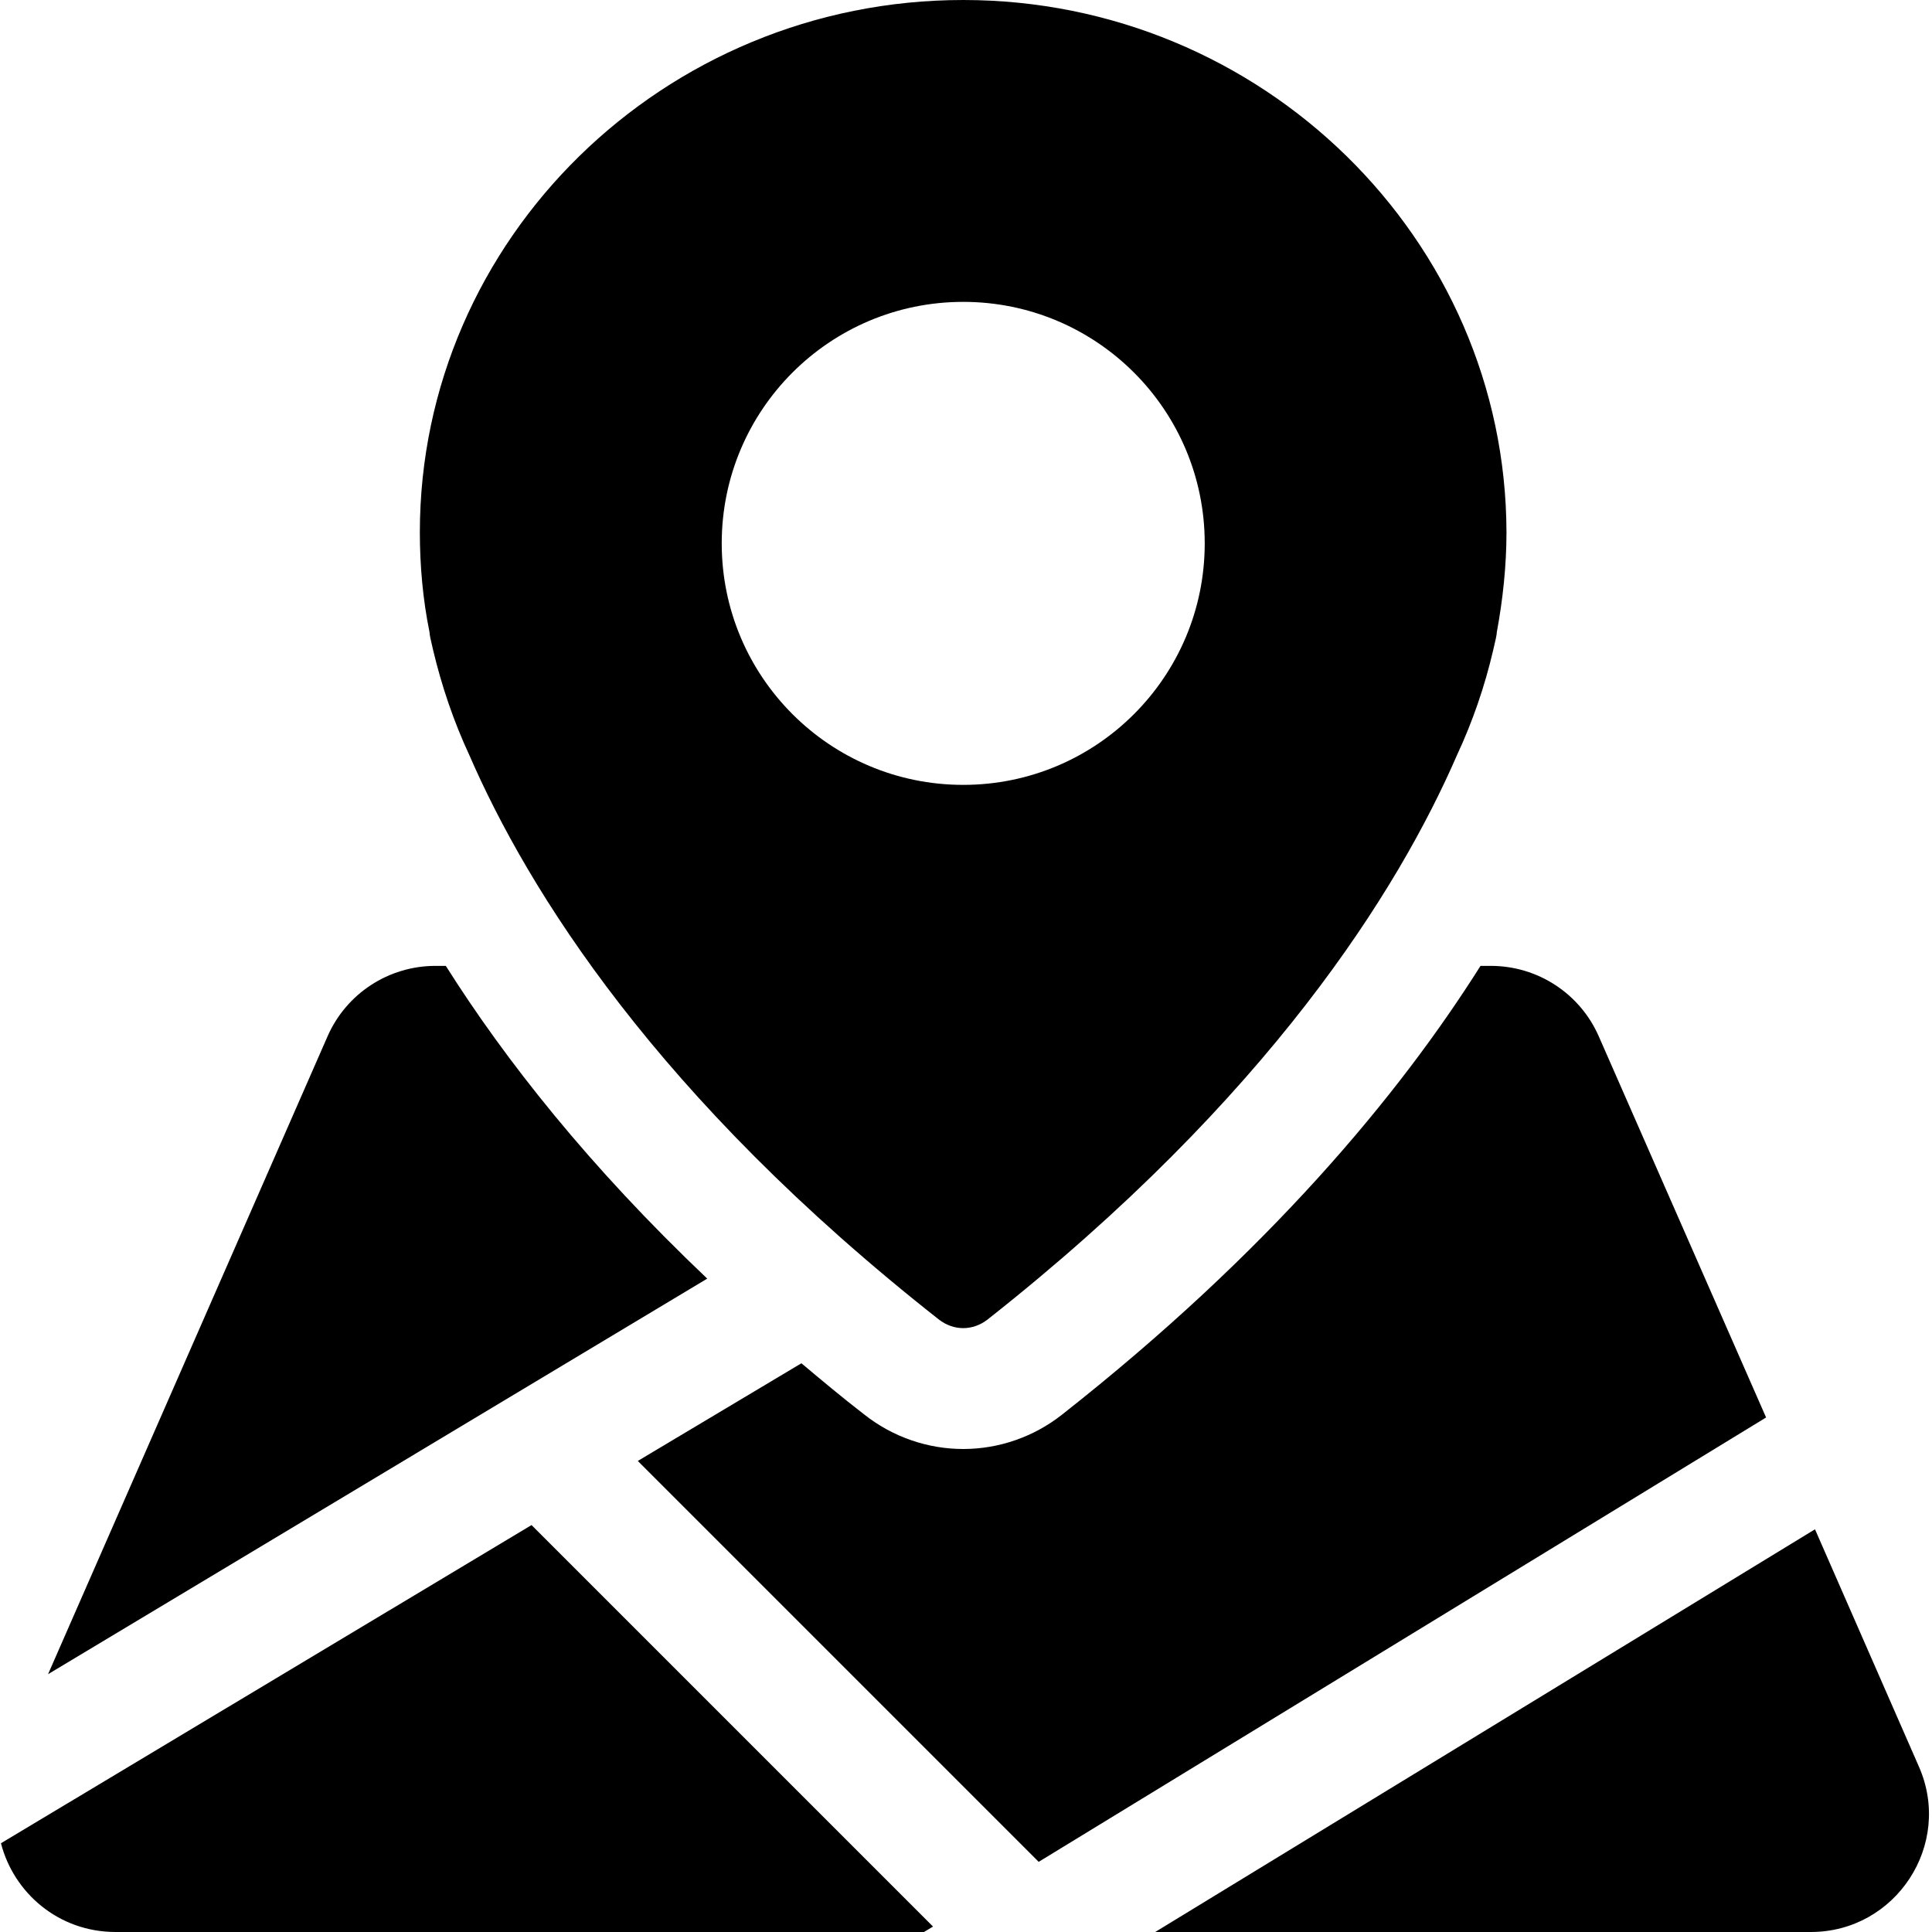
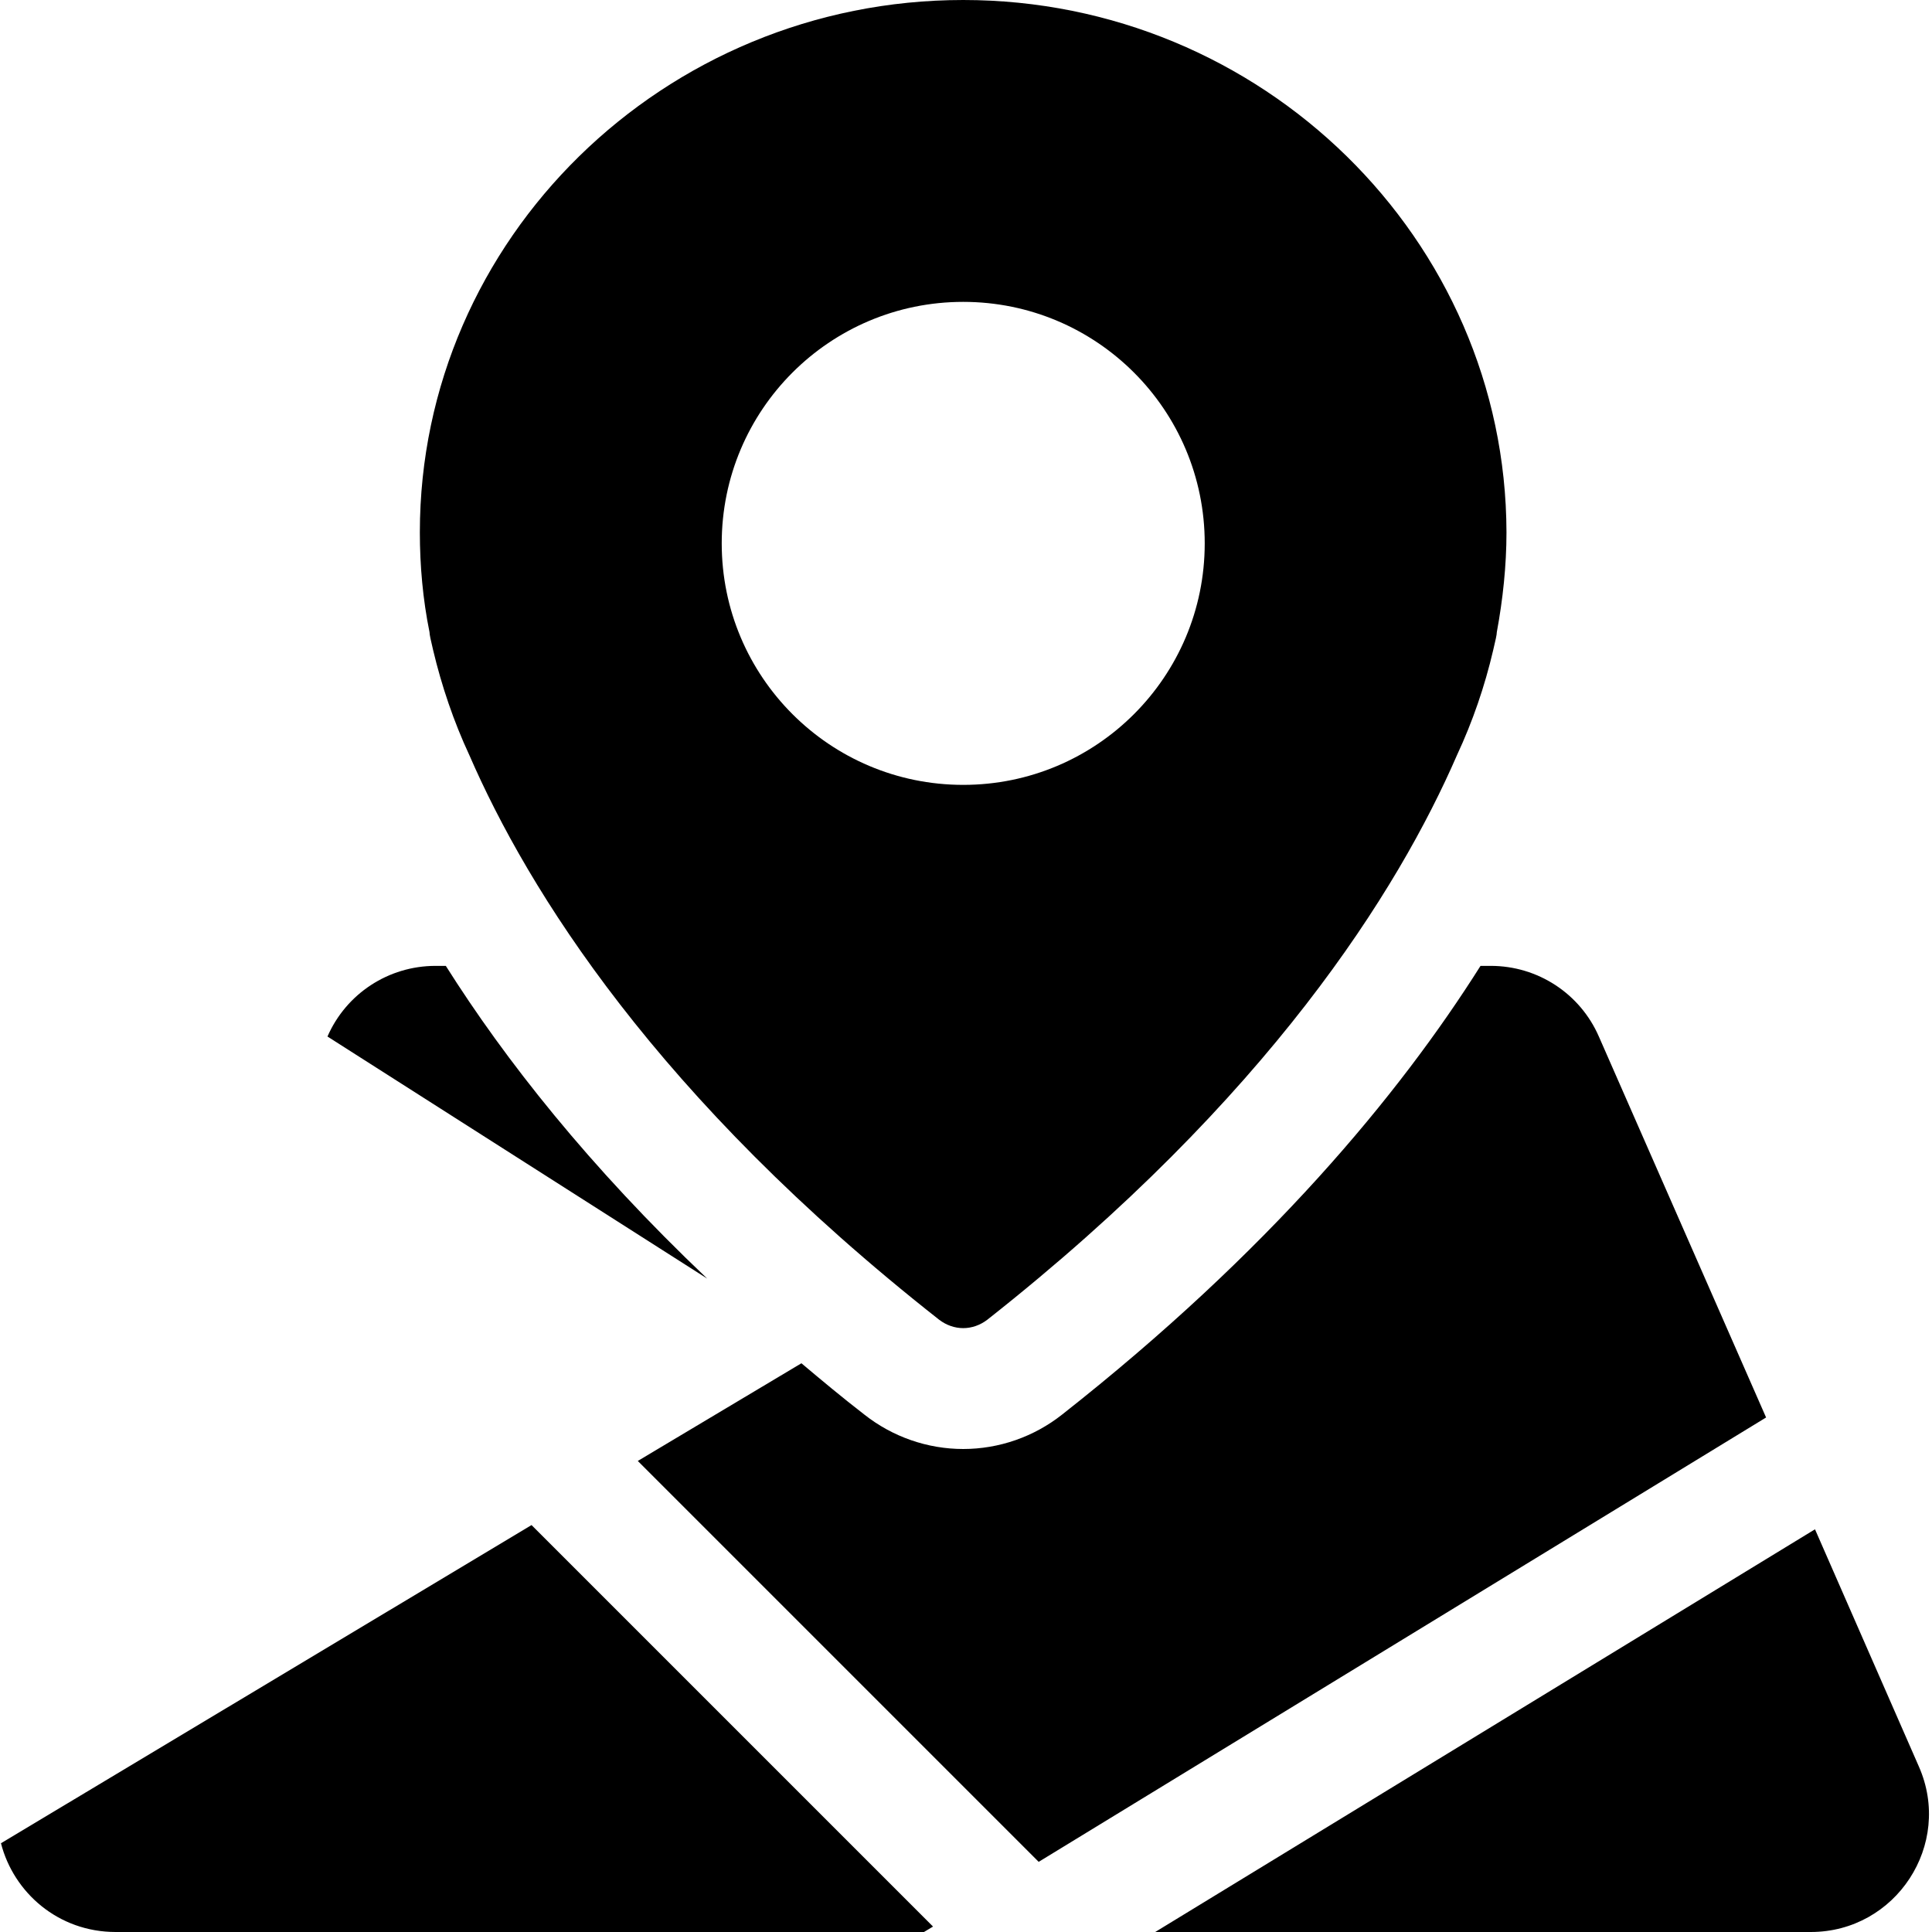
<svg xmlns="http://www.w3.org/2000/svg" width="16" height="16" viewBox="0 0 16 16" fill="none">
  <g>
-     <path fill-rule="evenodd" clip-rule="evenodd" d="M14.996 16H9.567L15.031 12.665L15.891 14.629C16.176 15.275 15.701 16 14.996 16ZM5.282 12.099L6.637 11.29C6.802 11.429 6.977 11.575 7.157 11.714C7.392 11.9 7.682 12 7.977 12C8.272 12 8.562 11.9 8.797 11.714C10.506 10.369 11.586 9.069 12.261 7.999H12.346C12.736 7.999 13.086 8.229 13.241 8.584L14.626 11.739L8.602 15.419L5.282 12.099ZM12.366 5.384C12.296 5.684 12.196 5.975 12.066 6.254C11.581 7.37 10.511 9.089 8.177 10.929C8.117 10.975 8.047 10.999 7.977 10.999C7.907 10.999 7.837 10.975 7.777 10.929C5.437 9.089 4.372 7.37 3.887 6.254C3.757 5.975 3.657 5.679 3.587 5.384C3.567 5.3 3.557 5.255 3.557 5.235C3.502 4.965 3.477 4.684 3.477 4.409C3.477 1.98 5.497 0 7.977 0C10.451 0 12.471 1.98 12.476 4.409C12.476 4.684 12.446 4.965 12.396 5.235C12.396 5.255 12.386 5.3 12.366 5.384ZM7.977 2.5C6.872 2.5 5.977 3.395 5.977 4.5C5.977 5.604 6.872 6.5 7.977 6.5C9.082 6.5 9.977 5.604 9.977 4.5C9.977 3.395 9.082 2.5 7.977 2.5ZM3.692 7.999C4.182 8.775 4.877 9.659 5.857 10.589L0.398 13.865L2.712 8.584C2.867 8.229 3.217 7.999 3.607 7.999H3.692ZM7.727 15.955L7.652 16H0.958C0.483 16 0.113 15.674 0.008 15.265L4.402 12.63L7.727 15.955Z" fill="#000000" />
+     <path fill-rule="evenodd" clip-rule="evenodd" d="M14.996 16H9.567L15.031 12.665L15.891 14.629C16.176 15.275 15.701 16 14.996 16ZM5.282 12.099L6.637 11.29C6.802 11.429 6.977 11.575 7.157 11.714C7.392 11.9 7.682 12 7.977 12C8.272 12 8.562 11.9 8.797 11.714C10.506 10.369 11.586 9.069 12.261 7.999H12.346C12.736 7.999 13.086 8.229 13.241 8.584L14.626 11.739L8.602 15.419L5.282 12.099ZM12.366 5.384C12.296 5.684 12.196 5.975 12.066 6.254C11.581 7.37 10.511 9.089 8.177 10.929C8.117 10.975 8.047 10.999 7.977 10.999C7.907 10.999 7.837 10.975 7.777 10.929C5.437 9.089 4.372 7.37 3.887 6.254C3.757 5.975 3.657 5.679 3.587 5.384C3.567 5.3 3.557 5.255 3.557 5.235C3.502 4.965 3.477 4.684 3.477 4.409C3.477 1.98 5.497 0 7.977 0C10.451 0 12.471 1.98 12.476 4.409C12.476 4.684 12.446 4.965 12.396 5.235C12.396 5.255 12.386 5.3 12.366 5.384ZM7.977 2.5C6.872 2.5 5.977 3.395 5.977 4.5C5.977 5.604 6.872 6.5 7.977 6.5C9.082 6.5 9.977 5.604 9.977 4.5C9.977 3.395 9.082 2.5 7.977 2.5ZM3.692 7.999C4.182 8.775 4.877 9.659 5.857 10.589L2.712 8.584C2.867 8.229 3.217 7.999 3.607 7.999H3.692ZM7.727 15.955L7.652 16H0.958C0.483 16 0.113 15.674 0.008 15.265L4.402 12.63L7.727 15.955Z" fill="#000000" />
  </g>
</svg>